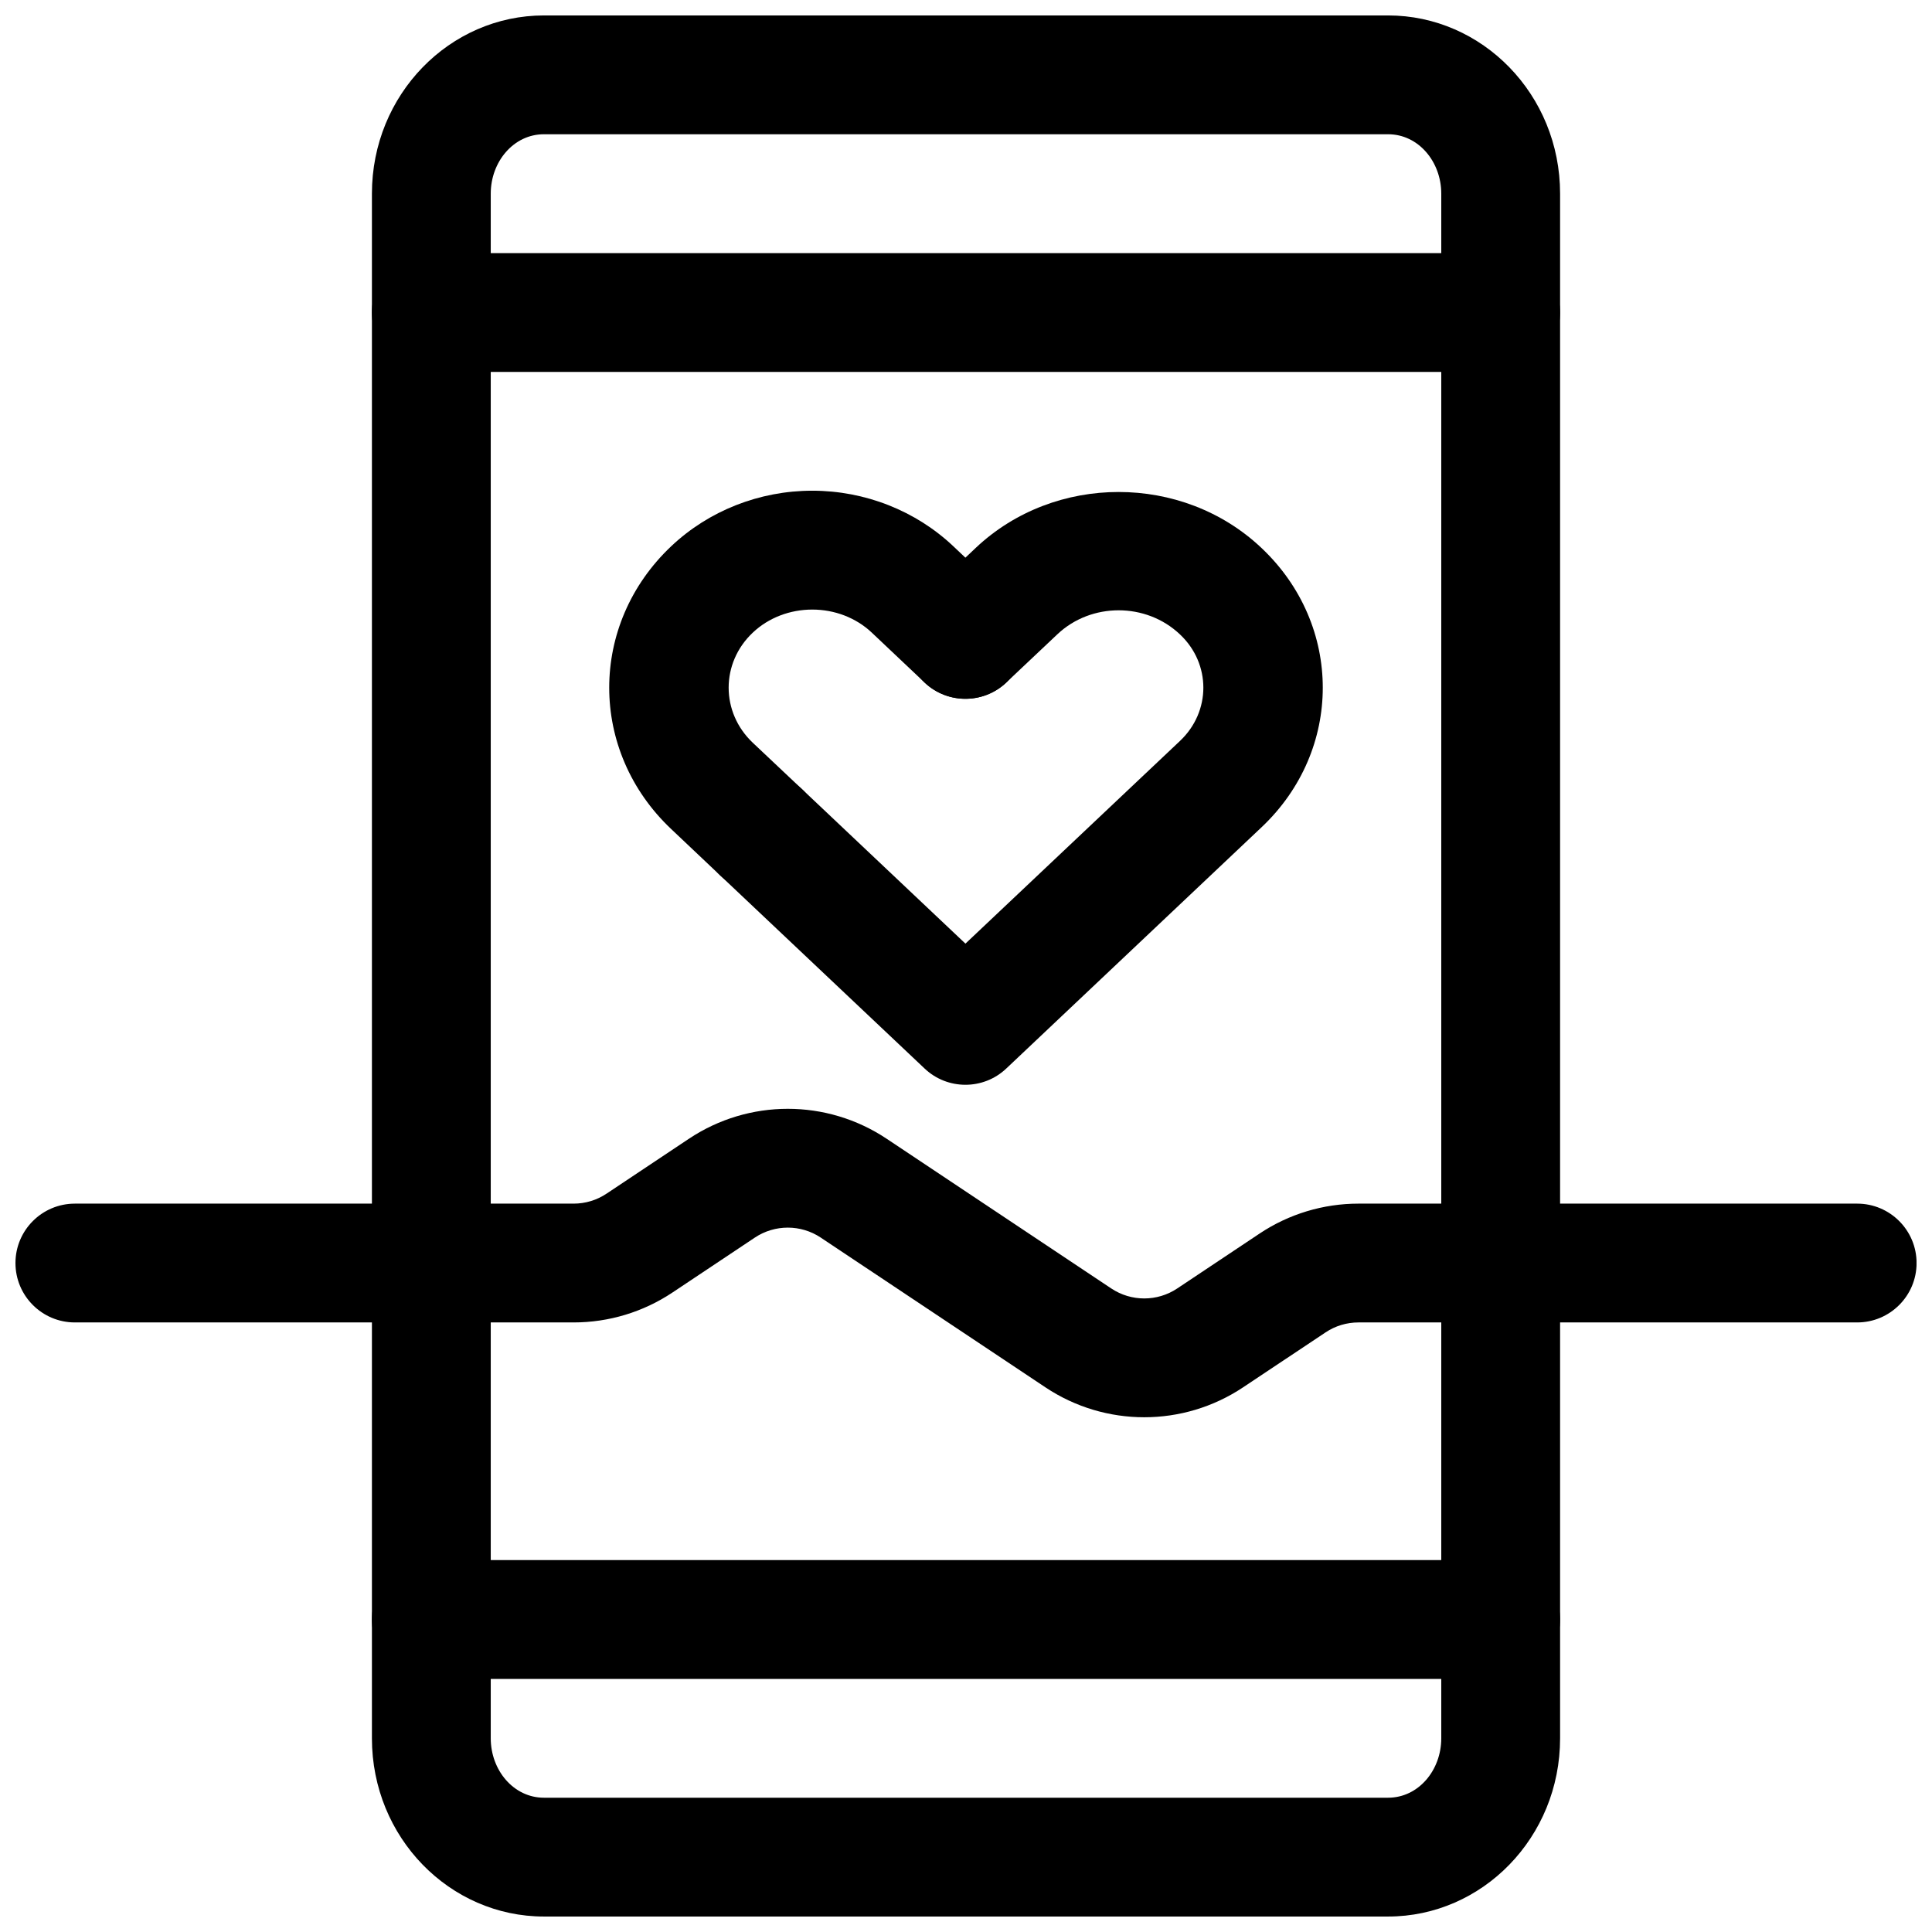
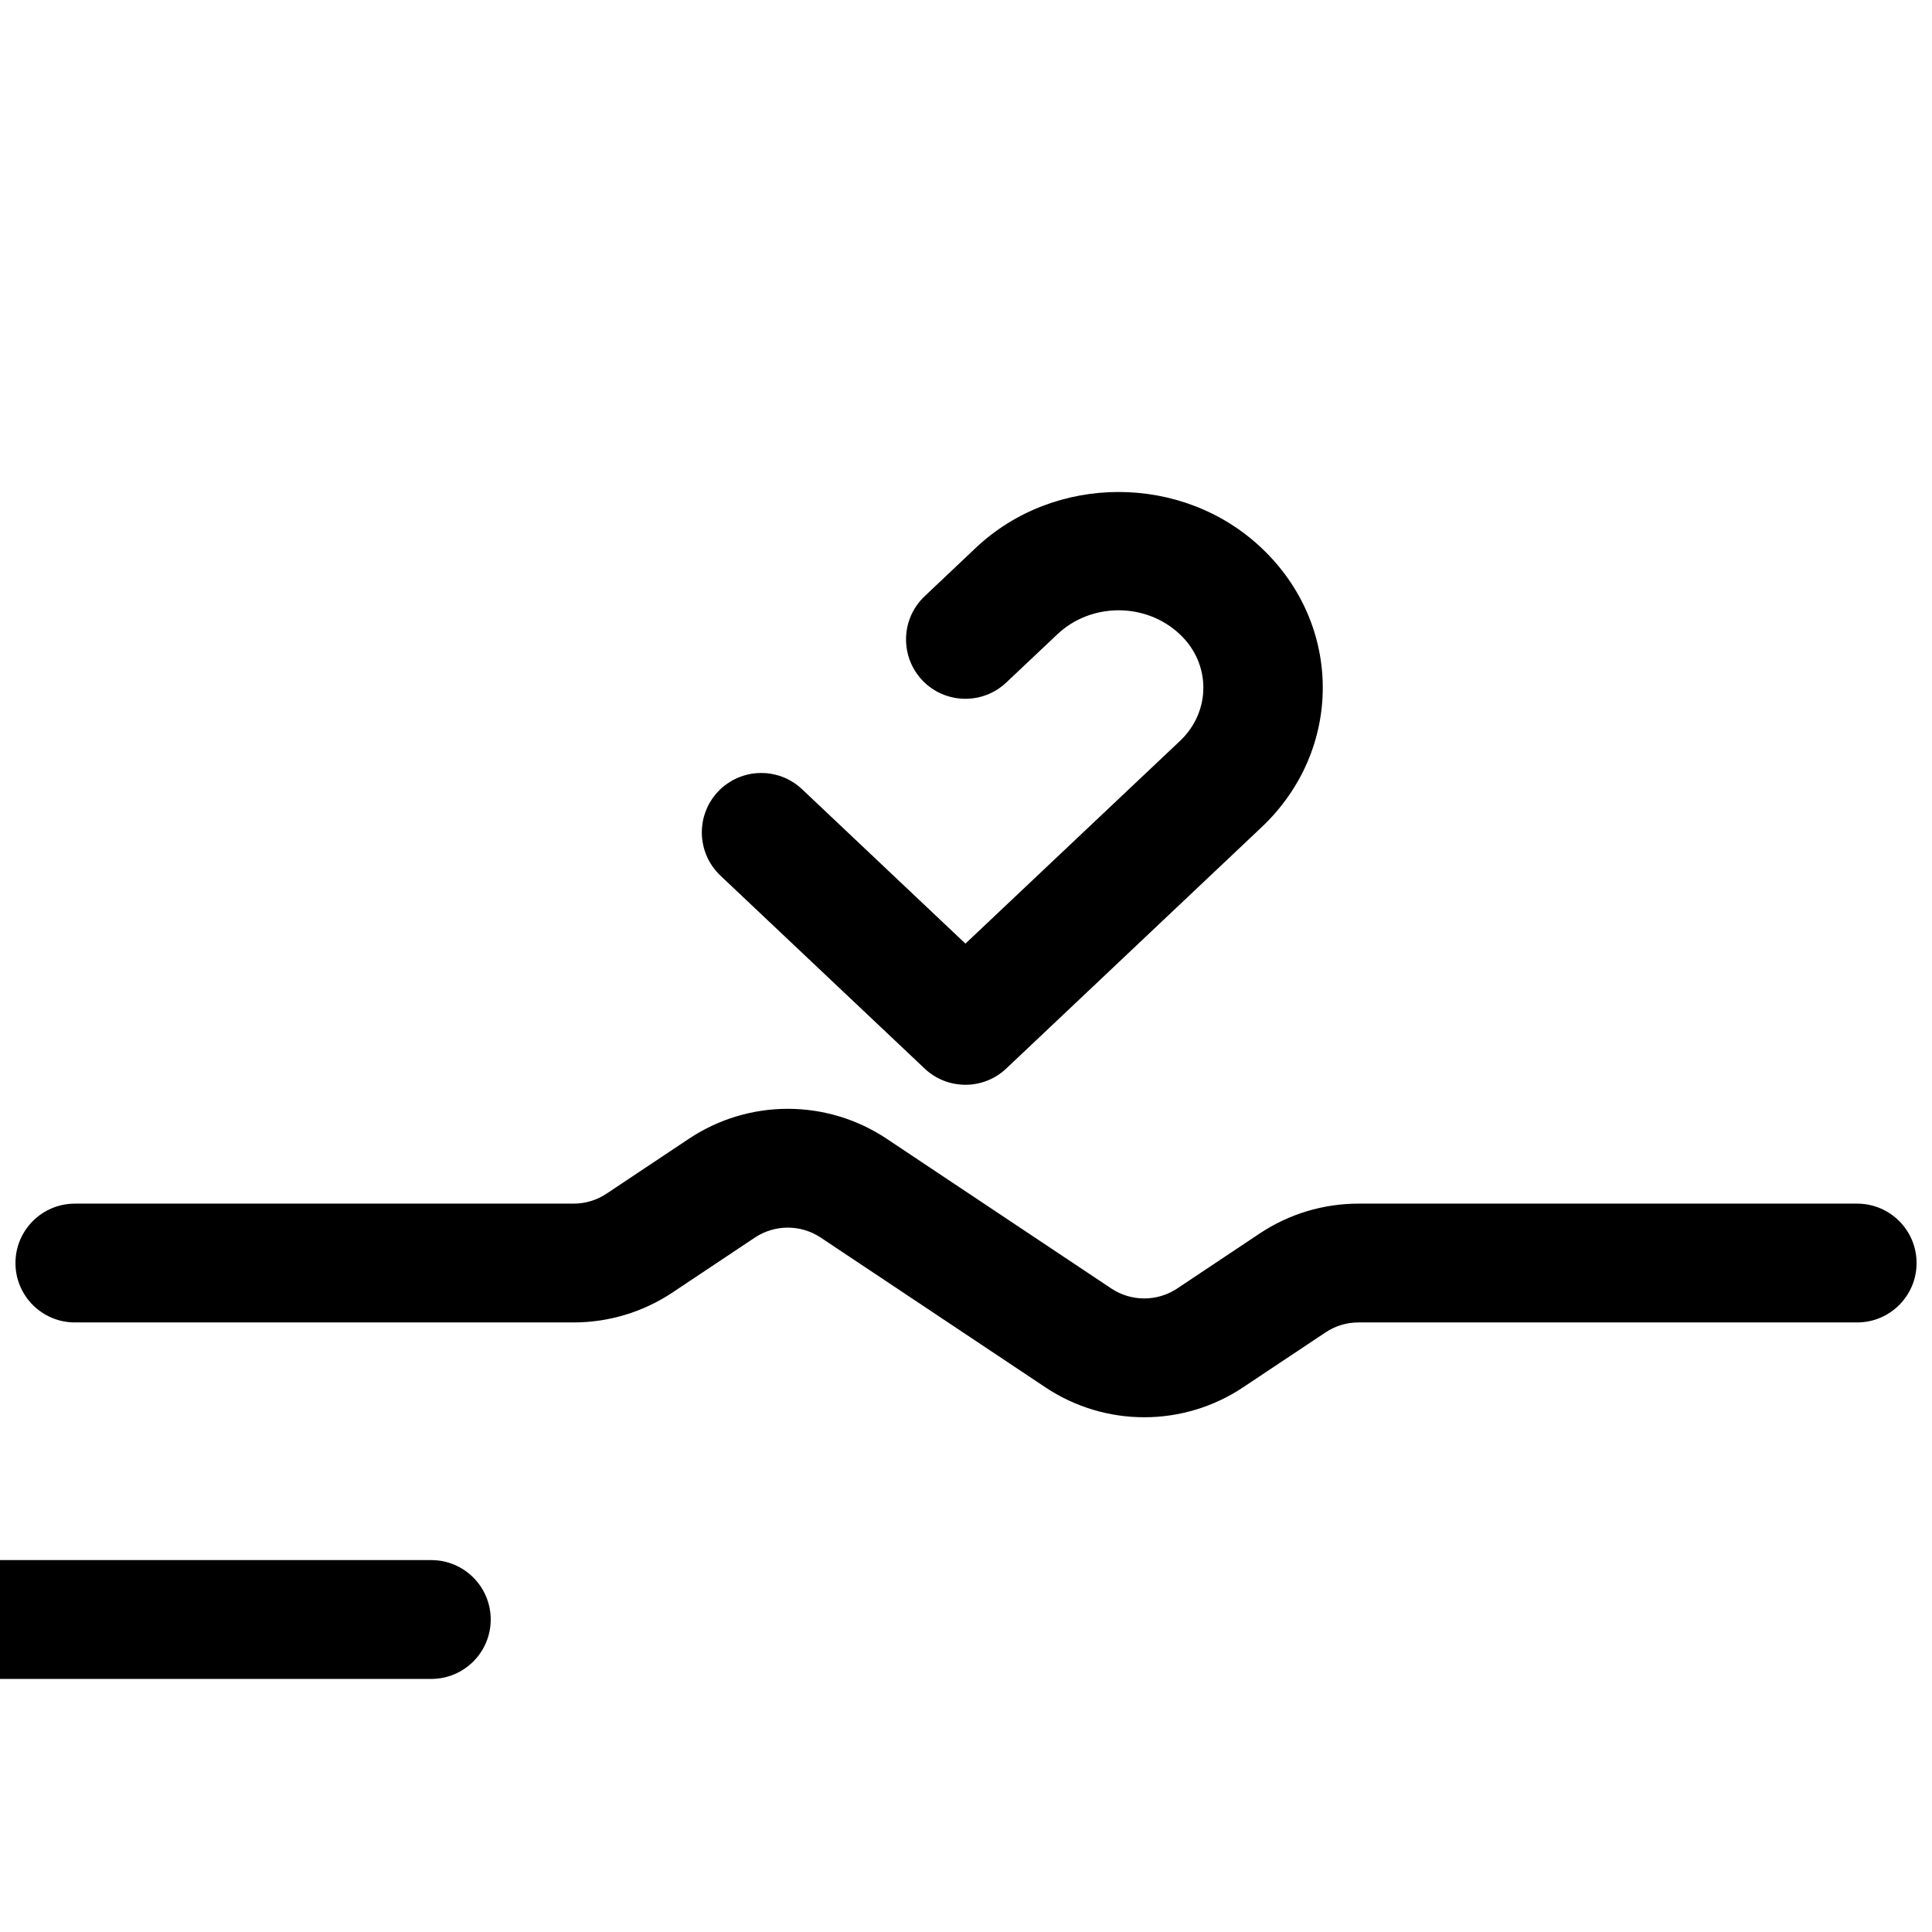
<svg xmlns="http://www.w3.org/2000/svg" width="800px" height="800px" version="1.1" viewBox="144 144 512 512">
  <defs>
    <clipPath id="b">
-       <path d="m242 148.09h316v503.81h-316z" />
-     </clipPath>
+       </clipPath>
    <clipPath id="a">
      <path d="m148.09 437h503.81v83h-503.81z" />
    </clipPath>
  </defs>
-   <path d="m258.3 242.56h283.39c8.691 0 15.746-7.055 15.746-15.746 0-8.688-7.055-15.742-15.746-15.742h-283.39c-8.688 0-15.746 7.055-15.746 15.742 0 8.691 7.059 15.746 15.746 15.746z" fill-rule="evenodd" />
-   <path d="m258.3 588.93h283.39c8.691 0 15.746-7.051 15.746-15.742s-7.055-15.746-15.746-15.746h-283.39c-8.688 0-15.746 7.055-15.746 15.746s7.059 15.742 15.746 15.742z" fill-rule="evenodd" />
+   <path d="m258.3 588.93c8.691 0 15.746-7.051 15.746-15.742s-7.055-15.746-15.746-15.746h-283.39c-8.688 0-15.746 7.055-15.746 15.746s7.059 15.742 15.746 15.742z" fill-rule="evenodd" />
  <g clip-path="url(#b)">
    <path d="m557.44 195.32c0-26.305-20.641-47.23-45.578-47.23h-223.72c-24.938 0-45.578 20.926-45.578 47.23v409.35c0 26.309 20.641 47.23 45.578 47.23h223.72c24.938 0 45.578-20.922 45.578-47.23zm-31.488 0v409.35c0 8.469-6.059 15.742-14.09 15.742h-223.72c-8.027 0-14.09-7.273-14.09-15.742v-409.35c0-8.469 6.062-15.742 14.09-15.742h223.72c8.031 0 14.09 7.273 14.09 15.742z" fill-rule="evenodd" />
  </g>
  <path d="m399.85 394.07 56.867-53.723c8.246-7.793 8.246-20.434 0-28.211-0.02-0.016-0.039-0.035-0.059-0.055-8.953-8.461-23.477-8.461-32.43 0l-13.566 12.805c-6.316 5.965-16.285 5.695-22.254-0.617-5.969-6.328-5.684-16.289 0.633-22.258l13.547-12.82c20.91-19.746 54.797-19.746 75.691 0 0.02 0.02 0.039 0.035 0.059 0.055 21.617 20.434 21.617 53.559 0 73.973l-67.676 63.961c-6.106 5.766-15.613 5.695-21.621 0l-54.129-51.141-0.574-0.578-0.535-0.594-0.496-0.617-0.48-0.633-0.422-0.648-0.402-0.652-0.363-0.688-0.324-0.707-0.285-0.703-0.25-0.723-0.23-0.723-0.172-0.742-0.152-0.742-0.113-0.742-0.078-0.758-0.039-0.742v-0.758l0.039-0.762 0.059-0.758 0.113-0.742 0.133-0.742 0.172-0.742 0.23-0.738 0.25-0.727 0.285-0.703 0.309-0.707 0.363-0.688 0.402-0.668 0.418-0.668 0.48-0.633 0.496-0.633 0.555-0.598 0.555-0.578 0.594-0.543 0.613-0.488 0.648-0.469 0.652-0.434 0.648-0.398 0.691-0.363 0.688-0.324 0.707-0.289 0.73-0.254 0.727-0.219 0.746-0.195 0.727-0.145 0.766-0.109 0.746-0.074 0.746-0.035h0.766l0.746 0.02 0.766 0.07 0.746 0.109 0.746 0.145 0.746 0.18 0.727 0.199 0.727 0.254 0.707 0.289 0.707 0.324 0.691 0.363 0.668 0.398 0.652 0.414 0.648 0.473 0.613 0.504 0.613 0.543z" fill-rule="evenodd" />
-   <path d="m356.55 353.15-13.051-12.312c-8.531-8.066-8.531-21.141 0-29.188 0.02-0.016 0.02-0.016 0.039-0.035 4.152-3.922 9.836-6.074 15.727-6.074 5.894 0 11.559 2.152 15.73 6.074l14.043 13.273c6.312 5.965 16.281 5.695 22.25-0.617 5.973-6.328 5.684-16.289-0.629-22.258l-14.043-13.273c-9.914-9.367-23.344-14.699-37.352-14.699-14.023 0-27.457 5.332-37.367 14.699l-0.02 0.02c-21.906 20.703-21.906 54.266 0 74.949l13.031 12.332c6.312 5.969 16.301 5.68 22.27-0.633 5.973-6.309 5.684-16.289-0.629-22.258z" fill-rule="evenodd" />
  <g clip-path="url(#a)">
    <path d="m163.84 494.46h132.16c9.336 0 18.453-2.754 26.215-7.934 5.953-3.969 14.328-9.555 21.82-14.547 5.293-3.527 12.188-3.527 17.477 0 16.957 11.305 42.574 28.371 59.527 39.676 15.871 10.578 36.527 10.578 52.398 0 7.492-4.992 15.887-10.582 21.836-14.547 2.582-1.734 5.621-2.648 8.738-2.648h132.16c8.691 0 15.742-7.051 15.742-15.742s-7.051-15.742-15.742-15.742h-132.16c-9.336 0-18.453 2.754-26.215 7.934-5.949 3.969-14.328 9.555-21.82 14.547-5.289 3.527-12.188 3.527-17.477 0-16.957-11.305-42.57-28.371-59.527-39.676-15.871-10.578-36.527-10.578-52.398 0-7.492 4.992-15.883 10.582-21.836 14.547-2.582 1.734-5.621 2.648-8.738 2.648h-132.16c-8.688 0-15.742 7.051-15.742 15.742s7.055 15.742 15.742 15.742z" fill-rule="evenodd" />
  </g>
</svg>